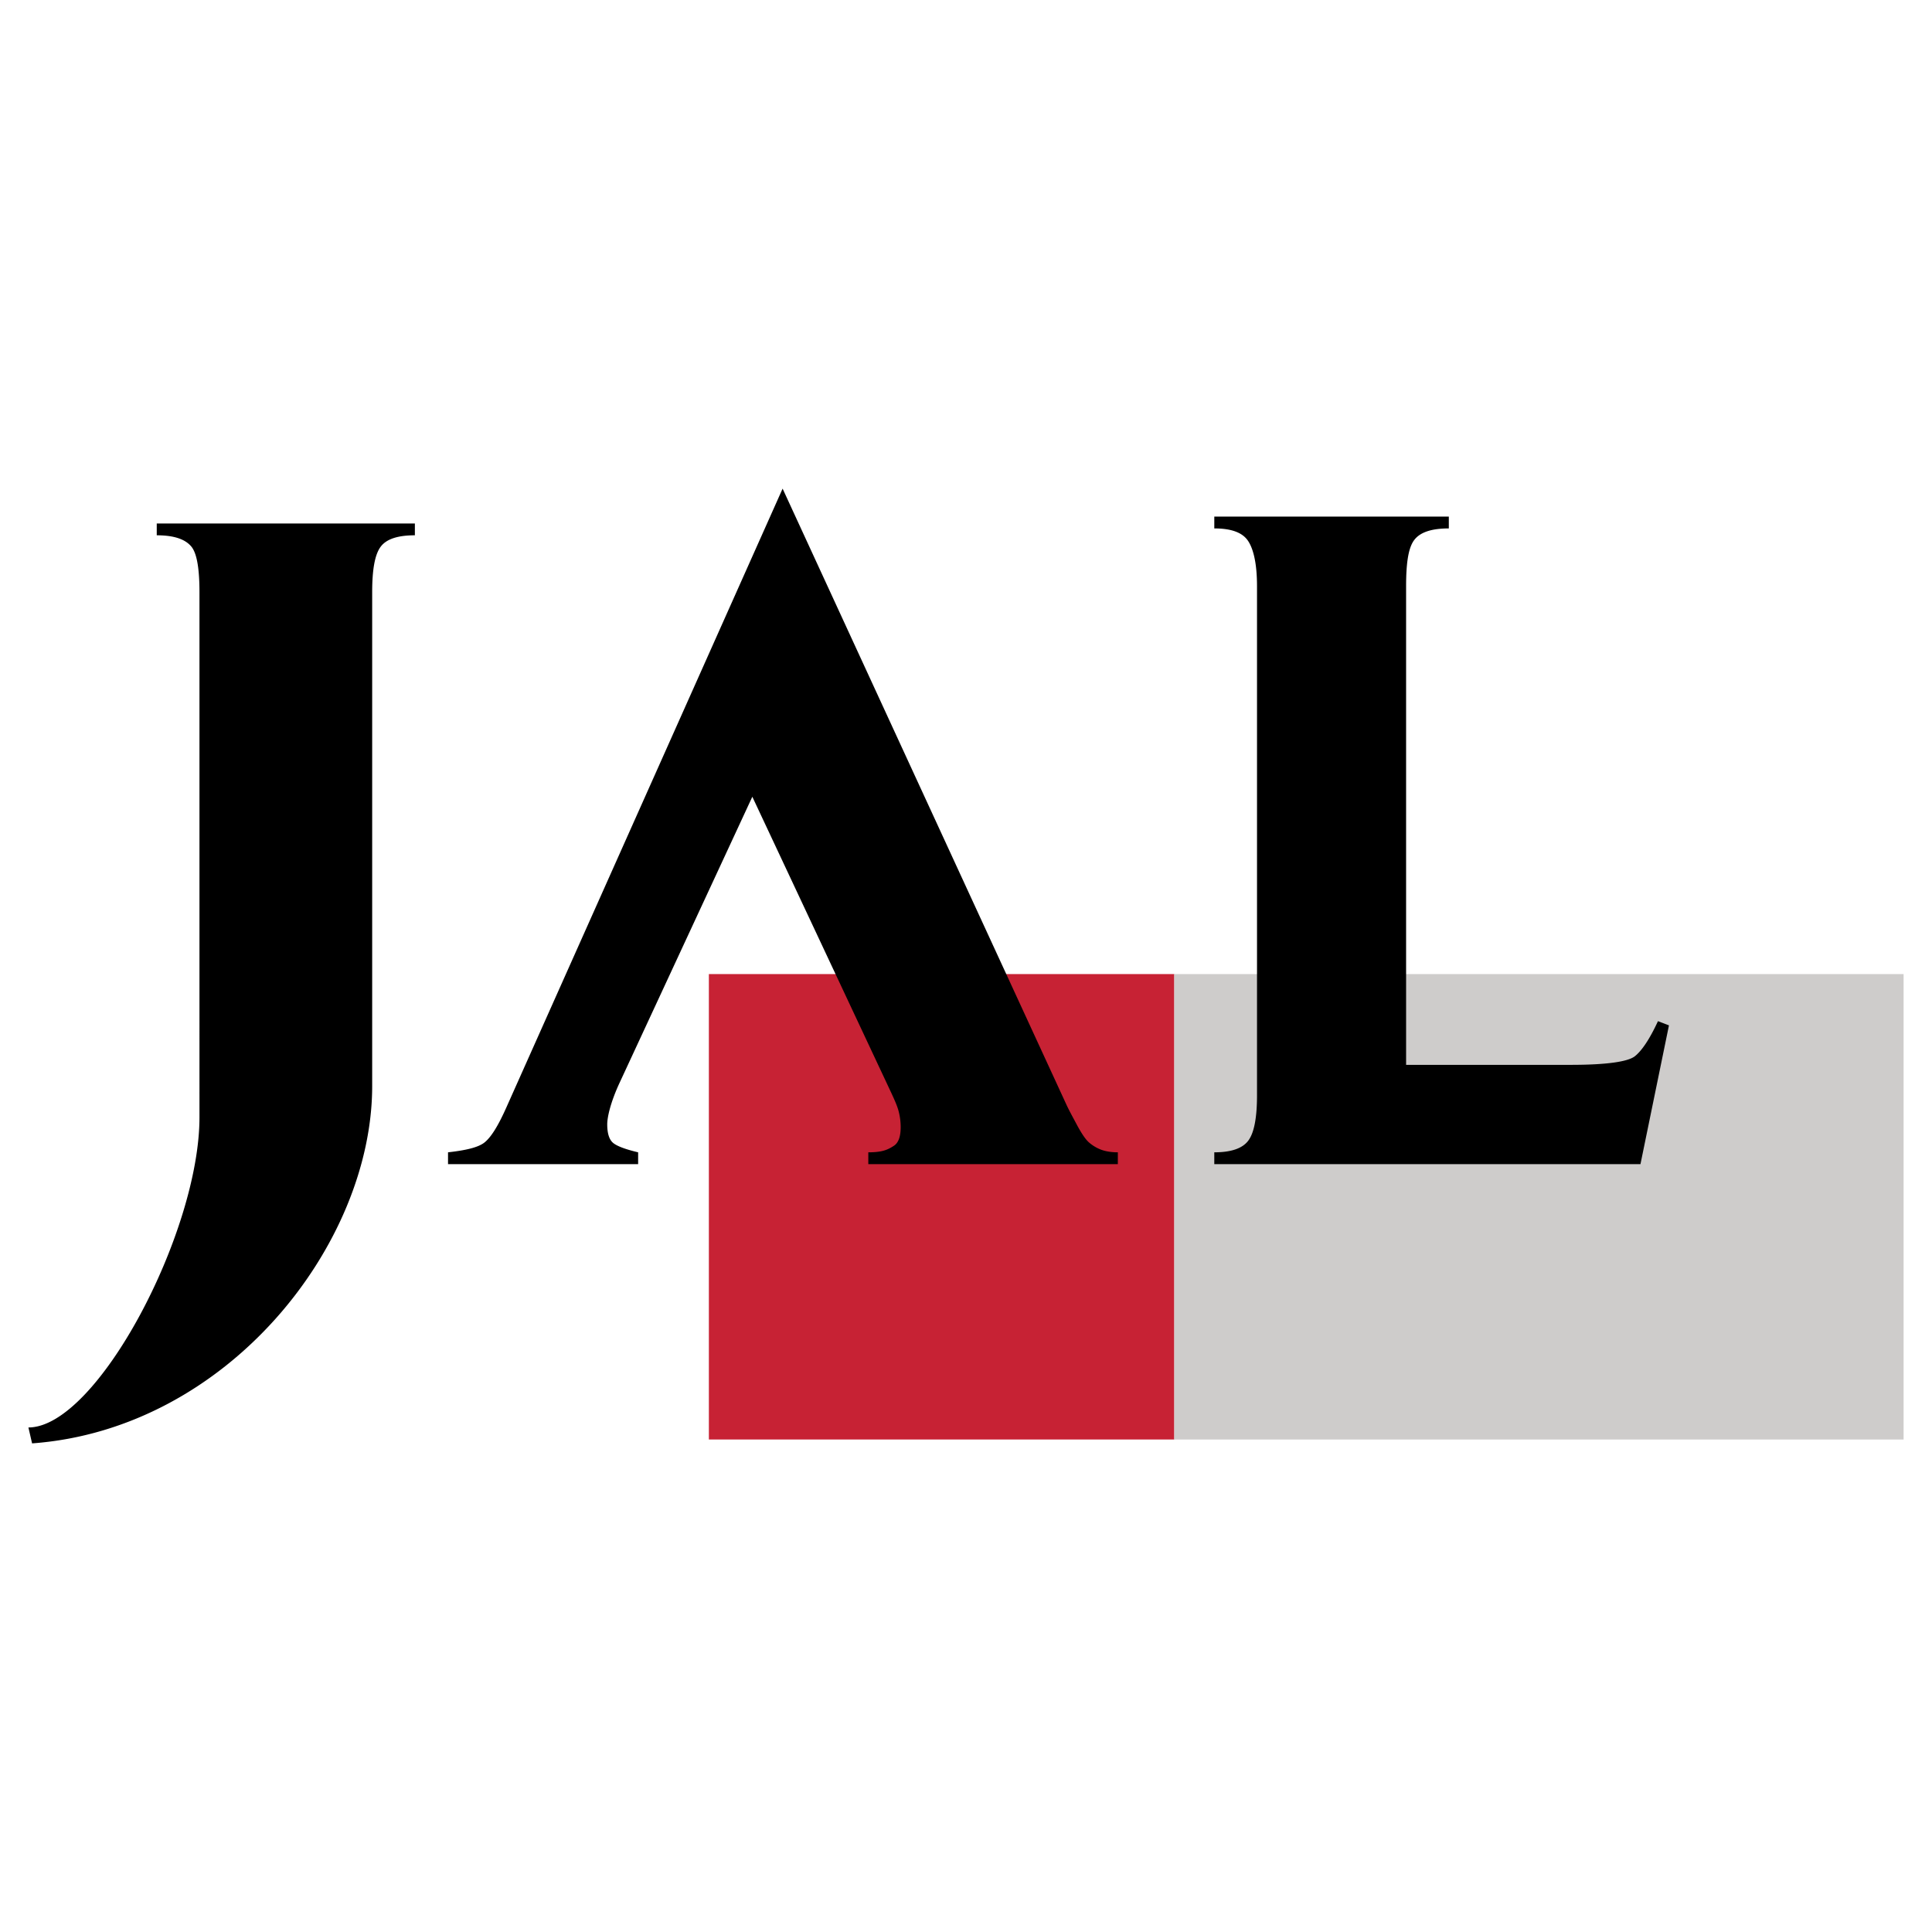
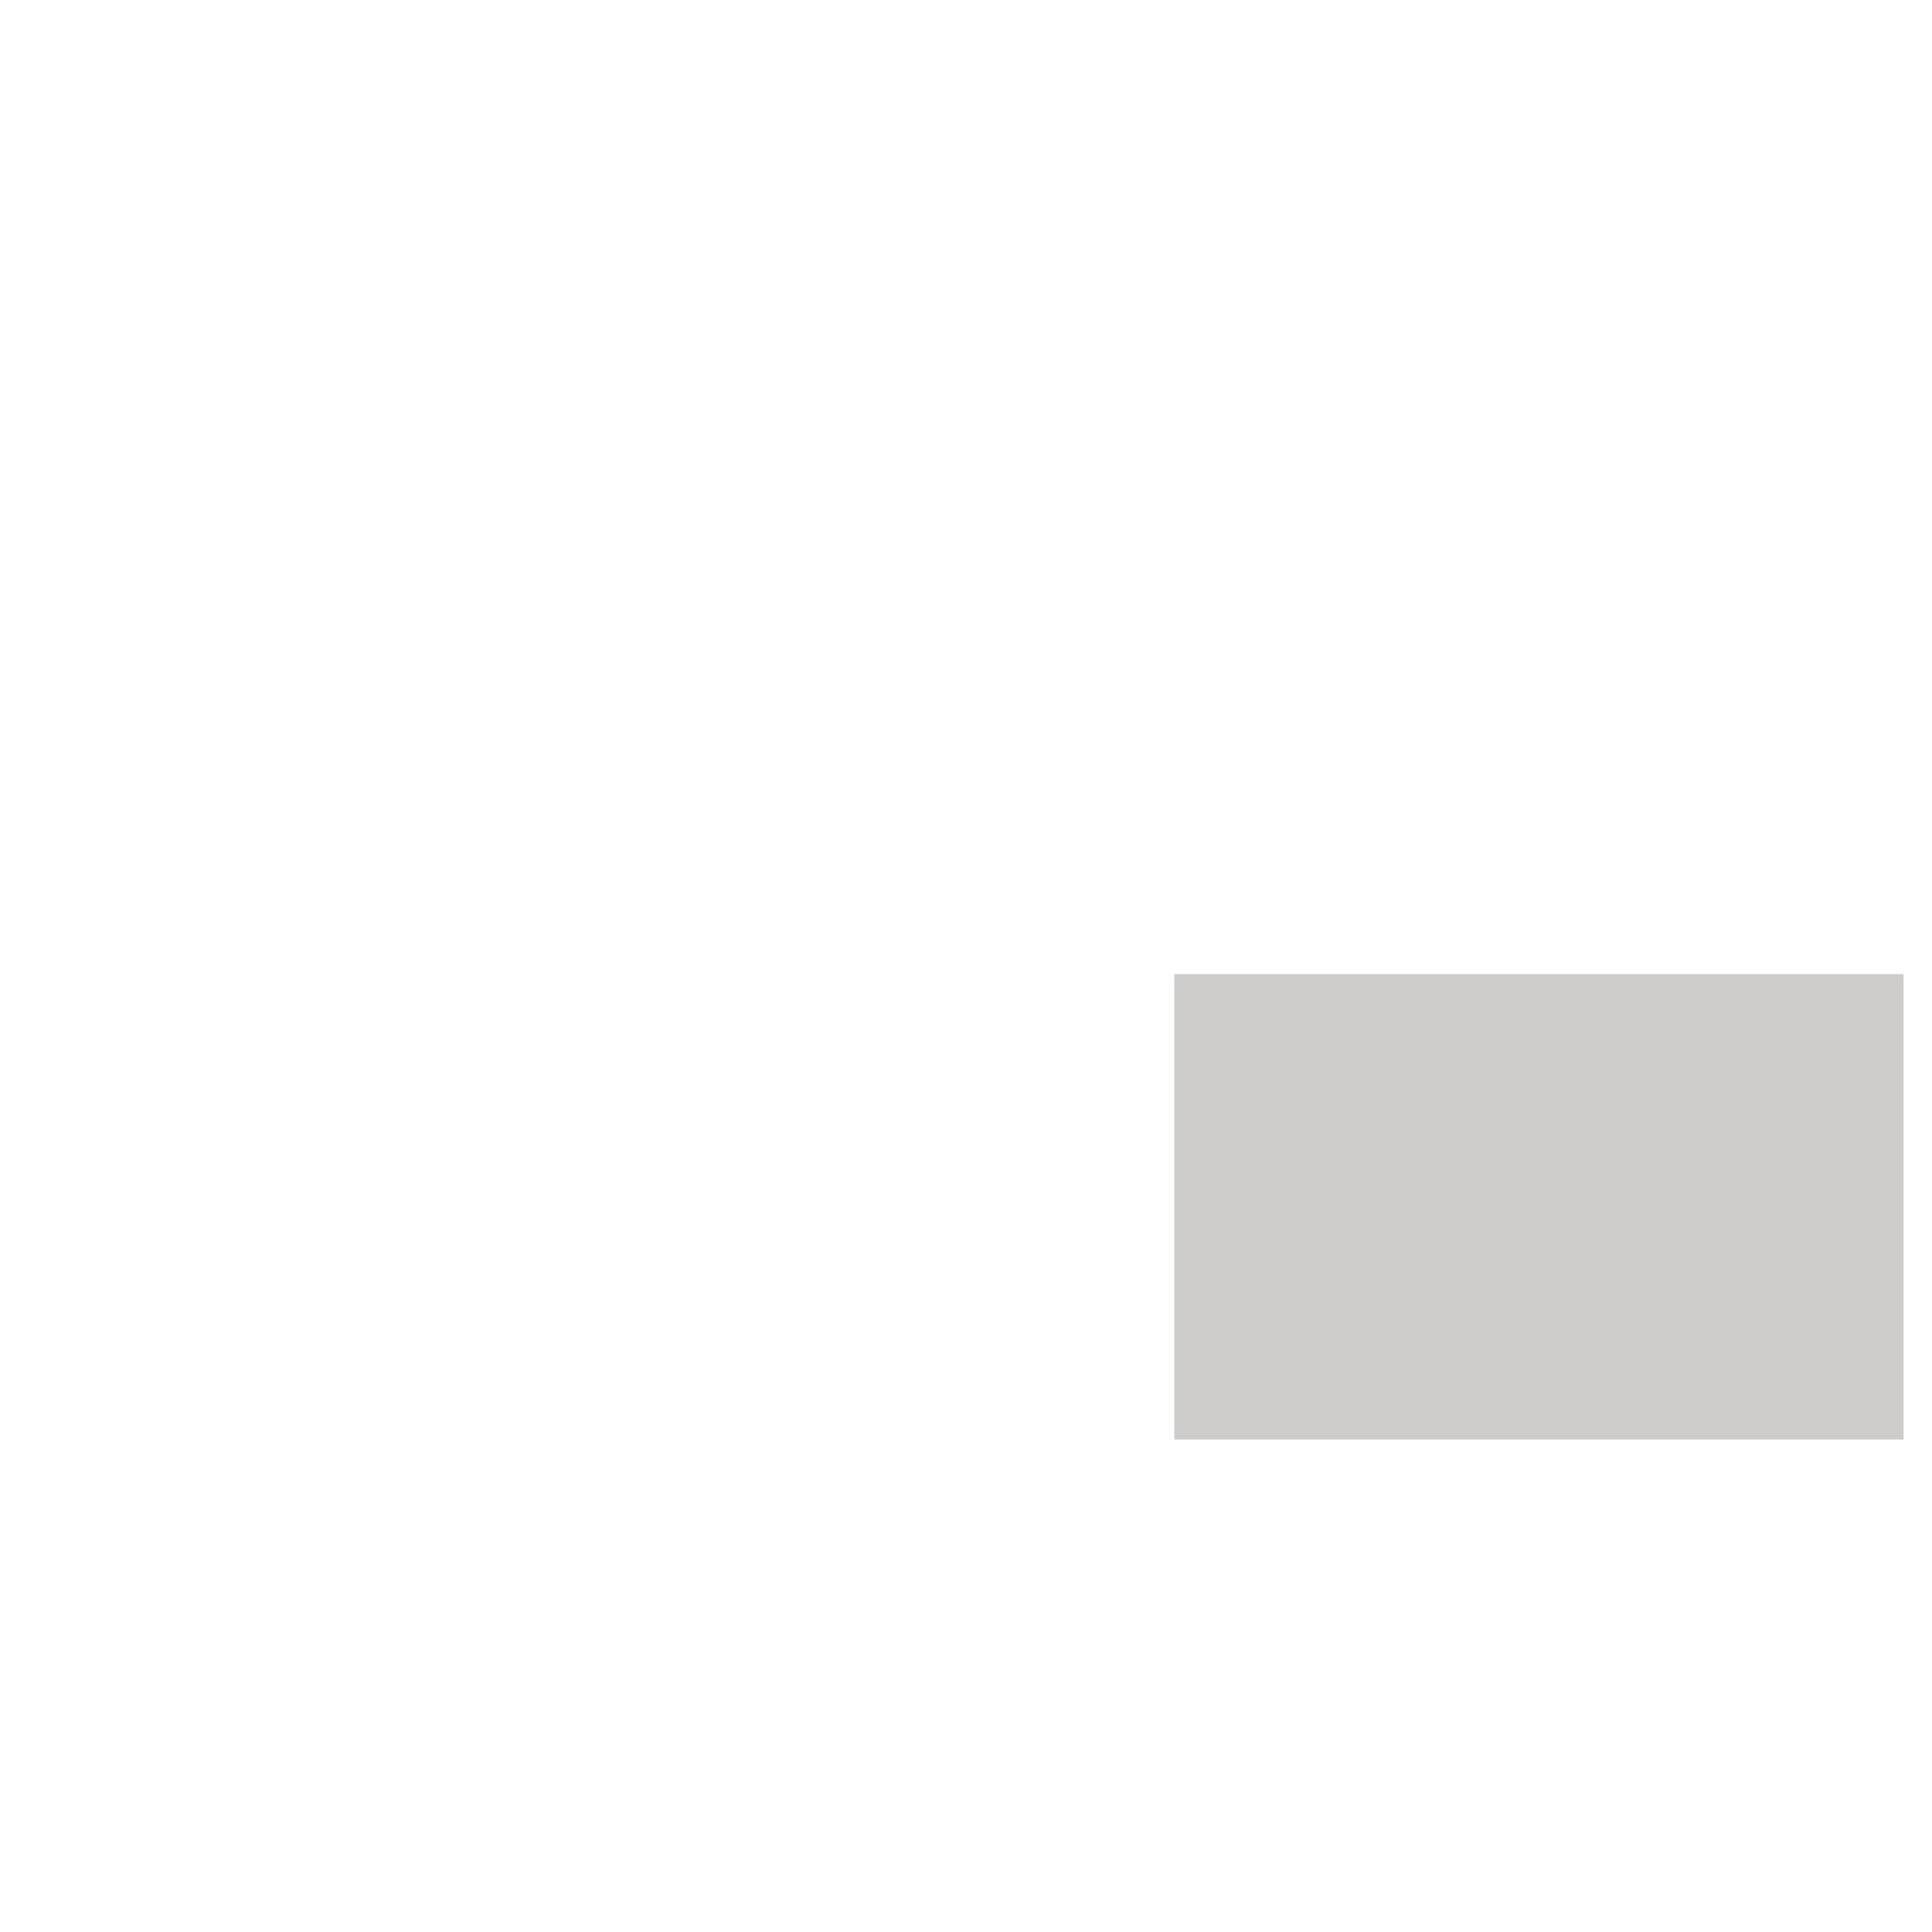
<svg xmlns="http://www.w3.org/2000/svg" width="2500" height="2500" viewBox="0 0 192.756 192.756">
  <g fill-rule="evenodd" clip-rule="evenodd">
-     <path fill="#fff" d="M0 0h192.756v192.756H0V0z" />
-     <path fill="#c72234" d="M70.724 97.184h46.436v46.435H70.724V97.184z" />
-     <path fill="#cecccb" d="M189.922 97.184H117.16v46.435h72.762V97.184z" />
-     <path d="M166.512 102.301l-2.842 13.844h-42.52v-1.178c1.678 0 2.809-.389 3.389-1.162.582-.775.873-2.277.873-4.521v-50.8c0-2.228-.348-3.716-.904-4.536-.541-.797-1.615-1.227-3.357-1.227v-1.179h23.398v1.179c-1.68 0-2.902.358-3.502 1.227-.564.814-.76 2.374-.76 4.536v47.756h16.428c3.598 0 5.707-.318 6.391-.855.674-.529 1.469-1.68 2.309-3.504l1.097.42zM88.843 108.865c.361.77.646 1.402.791 1.92a6.23 6.23 0 0 1 .226 1.68c0 .967-.24 1.559-.662 1.84-.306.203-.63.385-1.049.5-.403.111-.904.162-1.518.162v1.178h24.896v-1.178c-.629 0-1.176-.088-1.613-.242a3.983 3.983 0 0 1-1.227-.711c-.381-.314-.807-.961-1.324-1.938-.338-.639-.693-1.268-1-1.938L78.081 48.751l-27.57 61.759c-.795 1.781-1.518 2.979-2.211 3.504-.632.479-1.873.76-3.6.953v1.178h18.967v-1.178c-1.227-.291-2.043-.592-2.453-.904-.413-.316-.63-.938-.63-1.889 0-.662.288-2.107 1.243-4.166L75.06 79.492l13.783 29.373zM41.393 53.407c-1.646 0-2.813.344-3.406 1.13-.602.796-.855 2.341-.855 4.552v49.272c0 15.797-14.393 34.217-33.931 35.645l-.366-1.588c6.846 0 17.066-19.459 17.066-30.941V59.089c0-2.34-.252-3.877-.807-4.552-.639-.777-1.808-1.13-3.455-1.13v-1.178h25.753v1.178h.001z" />
+     <path fill="#cecccb" d="M189.922 97.184H117.16v46.435h72.762V97.184" />
  </g>
</svg>